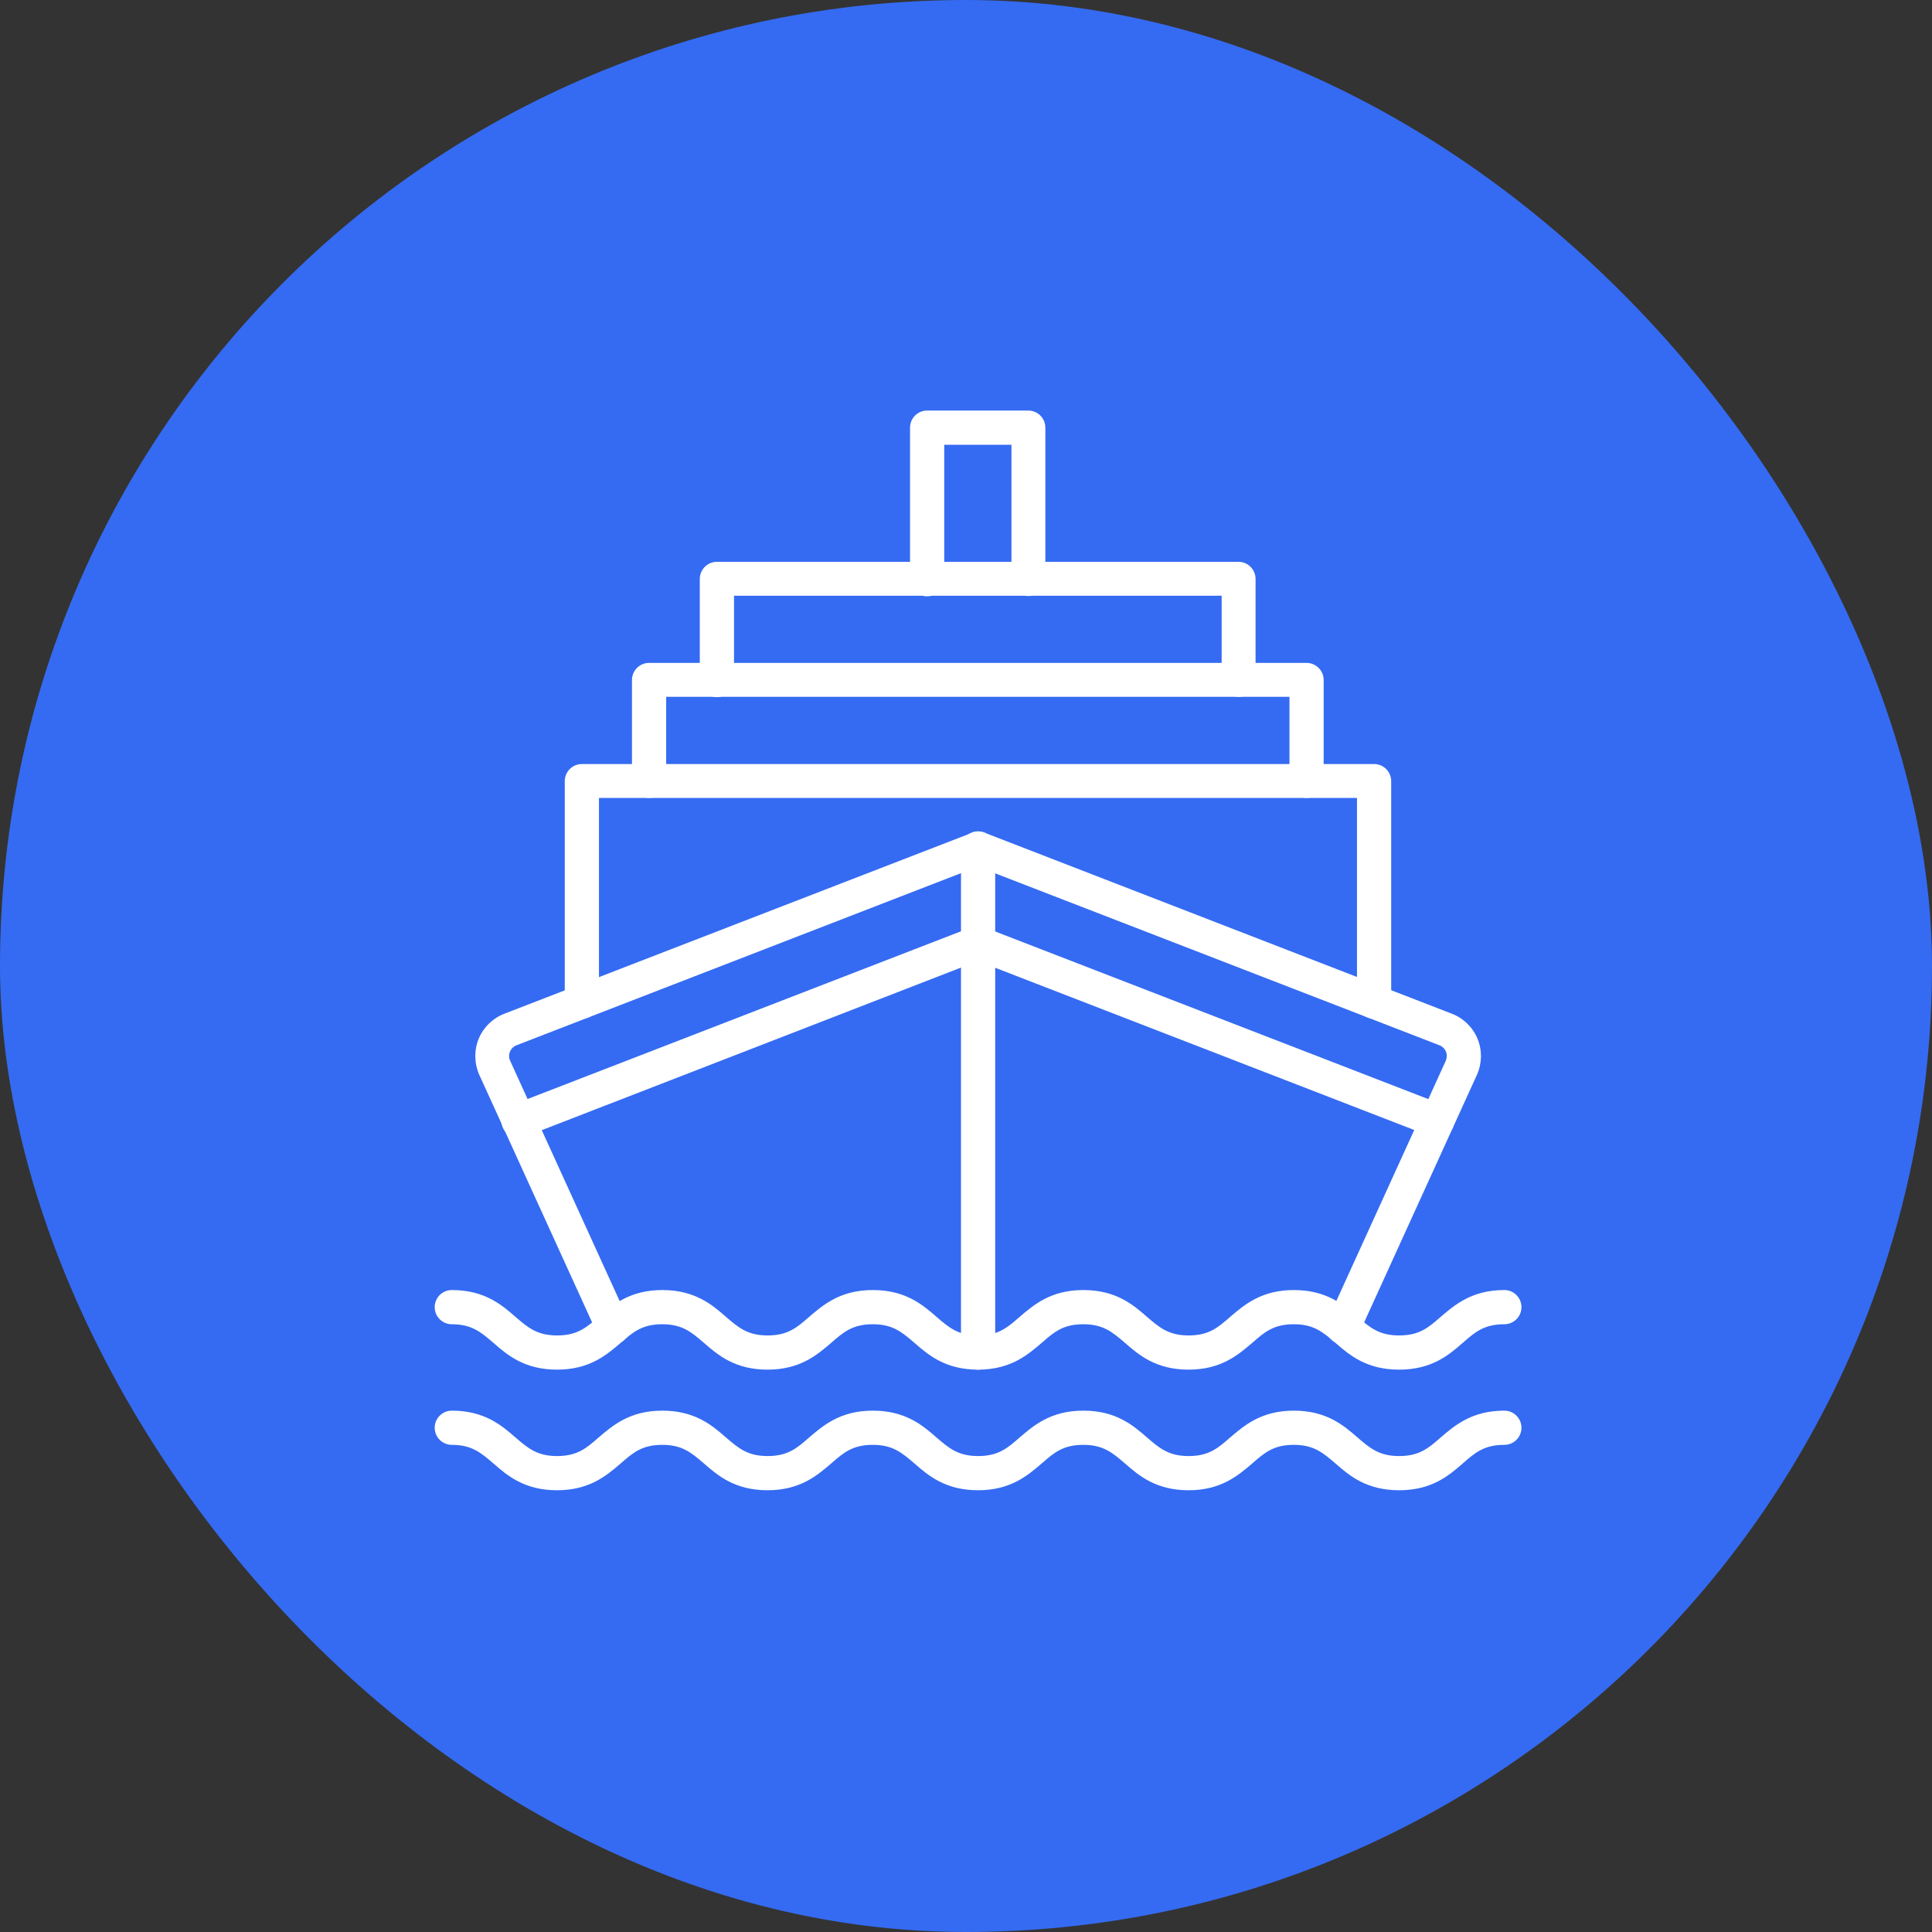
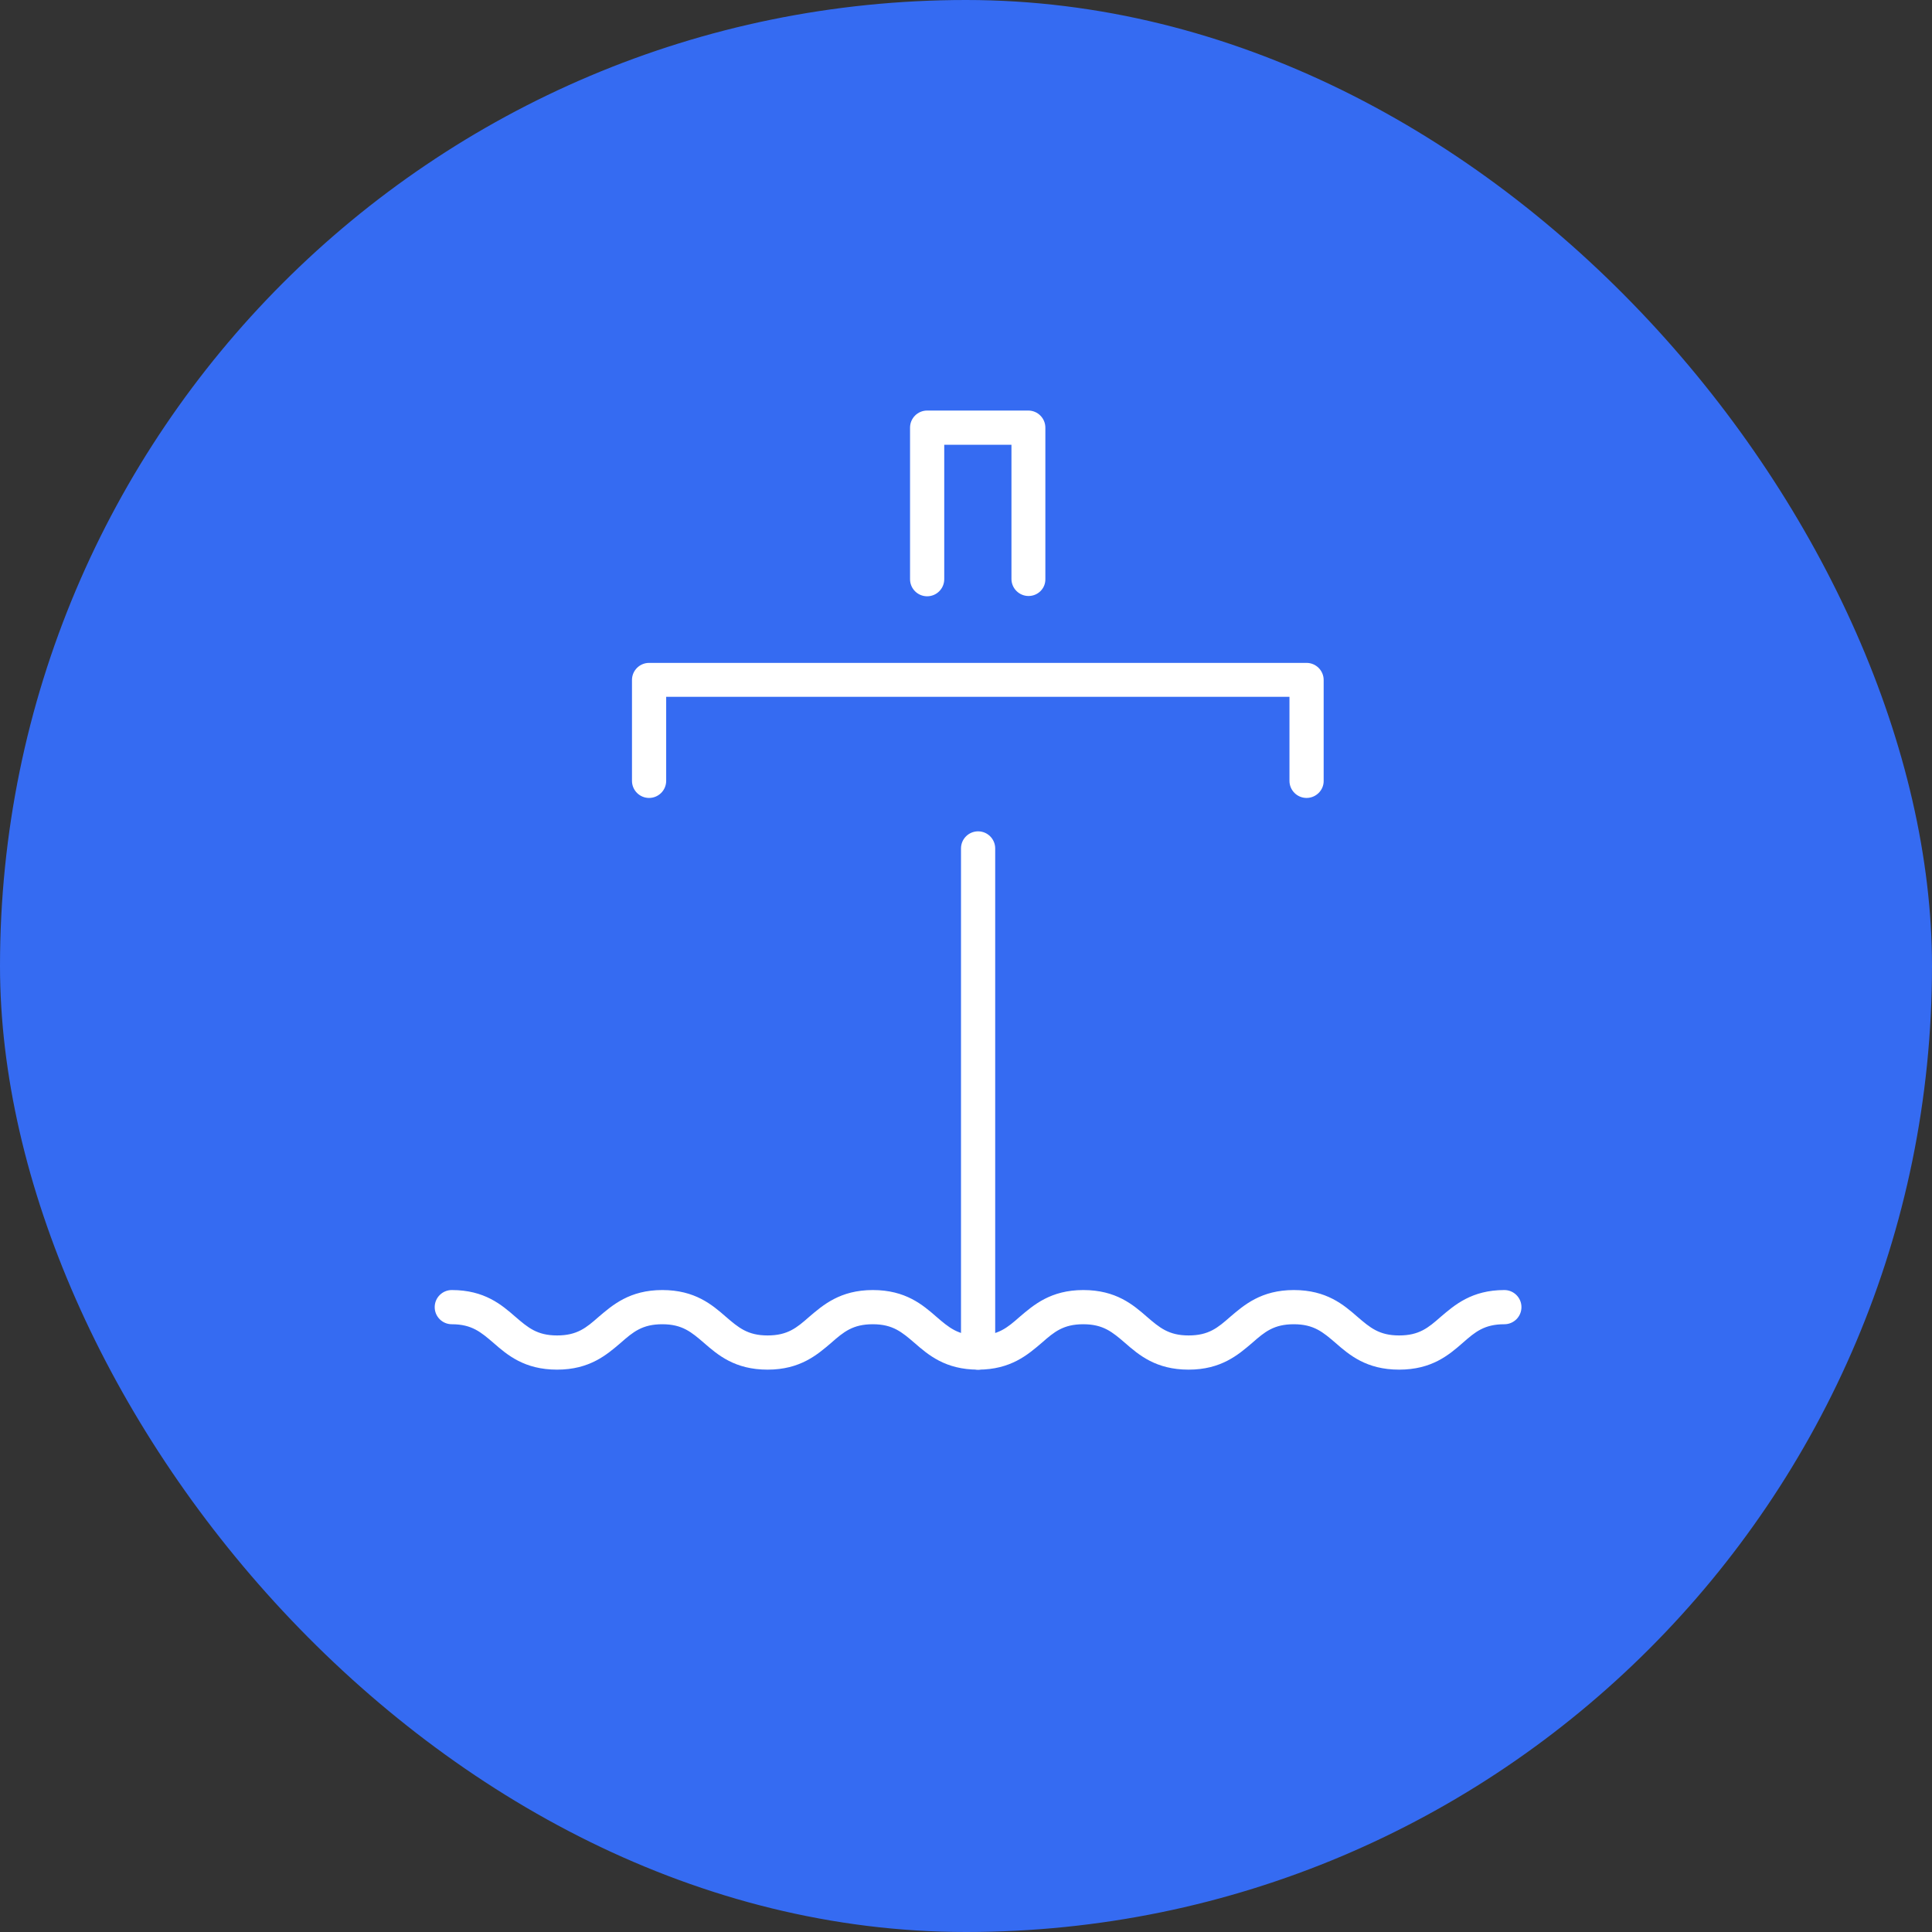
<svg xmlns="http://www.w3.org/2000/svg" width="80" height="80" viewBox="0 0 80 80" fill="none">
  <rect x="0" y="0" width="80" height="80" fill="#333333" stroke="none" />
  <rect width="80" height="80" rx="40" fill="#356BF2" />
-   <path fill-rule="evenodd" clip-rule="evenodd" d="M55.616 55.663C55.518 55.663 55.42 55.638 55.323 55.602C54.969 55.443 54.81 55.028 54.969 54.674L59.864 43.931C59.913 43.809 59.925 43.674 59.876 43.552C59.828 43.43 59.73 43.332 59.608 43.284L40.49 35.885L21.384 43.284C21.261 43.332 21.164 43.43 21.115 43.552C21.066 43.674 21.066 43.809 21.127 43.931L26.023 54.674C26.181 55.028 26.023 55.443 25.669 55.602C25.315 55.761 24.899 55.602 24.741 55.248L19.845 44.504C19.638 44.041 19.625 43.491 19.821 43.015C20.016 42.539 20.407 42.16 20.883 41.977L40.258 34.481C40.416 34.42 40.599 34.42 40.77 34.481L60.121 41.977C60.597 42.16 60.987 42.539 61.183 43.015C61.378 43.491 61.366 44.041 61.158 44.504L56.263 55.248C56.141 55.504 55.884 55.663 55.616 55.663Z" fill="white" />
-   <path fill-rule="evenodd" clip-rule="evenodd" d="M59.511 47.108C59.425 47.108 59.34 47.096 59.254 47.059L40.49 39.795L21.726 47.072C21.36 47.206 20.957 47.035 20.81 46.669C20.676 46.303 20.847 45.9 21.213 45.753L40.234 38.392C40.392 38.33 40.575 38.33 40.746 38.392L59.767 45.753C60.133 45.887 60.304 46.303 60.17 46.669C60.06 46.937 59.804 47.108 59.511 47.108Z" fill="white" />
-   <path fill-rule="evenodd" clip-rule="evenodd" d="M56.898 42.185C56.507 42.185 56.19 41.867 56.19 41.477V33.041H24.802V41.477C24.802 41.867 24.485 42.185 24.094 42.185C23.703 42.185 23.386 41.867 23.386 41.477V32.345C23.386 31.954 23.703 31.637 24.094 31.637H56.898C57.288 31.637 57.606 31.954 57.606 32.345V41.477C57.606 41.867 57.288 42.185 56.898 42.185Z" fill="white" />
  <path fill-rule="evenodd" clip-rule="evenodd" d="M54.102 33.041C53.711 33.041 53.394 32.723 53.394 32.333V28.853H27.585V32.333C27.585 32.723 27.268 33.041 26.877 33.041C26.486 33.041 26.169 32.723 26.169 32.333V28.157C26.169 27.767 26.486 27.449 26.877 27.449H54.102C54.492 27.449 54.81 27.767 54.81 28.157V32.345C54.81 32.723 54.492 33.041 54.102 33.041Z" fill="white" />
-   <path fill-rule="evenodd" clip-rule="evenodd" d="M51.294 28.855C50.904 28.855 50.586 28.538 50.586 28.147V24.668H30.394V28.159C30.394 28.55 30.076 28.867 29.686 28.867C29.295 28.867 28.977 28.55 28.977 28.159V23.972C28.977 23.581 29.295 23.264 29.686 23.264H51.282C51.673 23.264 51.99 23.581 51.99 23.972V28.159C52.002 28.55 51.685 28.855 51.294 28.855Z" fill="white" />
  <path fill-rule="evenodd" clip-rule="evenodd" d="M42.59 24.679C42.2 24.679 41.882 24.362 41.882 23.971V18.416H39.099V23.983C39.099 24.374 38.781 24.691 38.391 24.691C38 24.691 37.683 24.374 37.683 23.983V17.708C37.683 17.317 38 17 38.391 17H42.578C42.969 17 43.286 17.317 43.286 17.708V23.971C43.298 24.362 42.981 24.679 42.59 24.679Z" fill="white" />
  <path fill-rule="evenodd" clip-rule="evenodd" d="M40.501 56.716C40.11 56.716 39.793 56.399 39.793 56.008V35.132C39.793 34.741 40.11 34.424 40.501 34.424C40.892 34.424 41.209 34.741 41.209 35.132V56.008C41.197 56.399 40.88 56.716 40.501 56.716Z" fill="white" />
  <path fill-rule="evenodd" clip-rule="evenodd" d="M57.934 56.714C56.578 56.714 55.87 56.104 55.297 55.603C54.784 55.164 54.405 54.834 53.575 54.834C52.745 54.834 52.367 55.152 51.854 55.603C51.28 56.092 50.572 56.714 49.217 56.714C47.862 56.714 47.154 56.104 46.58 55.603C46.067 55.164 45.689 54.834 44.858 54.834C44.028 54.834 43.65 55.152 43.137 55.603C42.563 56.092 41.855 56.714 40.5 56.714C39.145 56.714 38.437 56.104 37.863 55.603C37.35 55.164 36.972 54.834 36.142 54.834C35.311 54.834 34.933 55.152 34.42 55.603C33.846 56.092 33.138 56.714 31.783 56.714C30.428 56.714 29.72 56.104 29.146 55.603C28.634 55.164 28.255 54.834 27.425 54.834C26.595 54.834 26.216 55.152 25.703 55.603C25.13 56.092 24.422 56.714 23.067 56.714C21.711 56.714 21.003 56.104 20.43 55.603C19.917 55.164 19.538 54.834 18.708 54.834C18.317 54.834 18 54.517 18 54.126C18 53.735 18.317 53.418 18.708 53.418C20.063 53.418 20.771 54.028 21.345 54.529C21.858 54.968 22.236 55.298 23.067 55.298C23.897 55.298 24.275 54.981 24.788 54.529C25.362 54.041 26.07 53.418 27.425 53.418C28.78 53.418 29.488 54.028 30.062 54.529C30.575 54.968 30.953 55.298 31.783 55.298C32.613 55.298 32.992 54.981 33.505 54.529C34.078 54.041 34.786 53.418 36.142 53.418C37.497 53.418 38.205 54.028 38.779 54.529C39.291 54.968 39.67 55.298 40.5 55.298C41.33 55.298 41.709 54.981 42.221 54.529C42.795 54.041 43.503 53.418 44.858 53.418C46.214 53.418 46.922 54.028 47.495 54.529C48.008 54.968 48.387 55.298 49.217 55.298C50.047 55.298 50.425 54.981 50.938 54.529C51.512 54.041 52.22 53.418 53.575 53.418C54.93 53.418 55.638 54.028 56.212 54.529C56.725 54.968 57.103 55.298 57.934 55.298C58.764 55.298 59.142 54.981 59.655 54.529C60.229 54.041 60.937 53.418 62.292 53.418C62.683 53.418 63 53.735 63 54.126C63 54.517 62.683 54.834 62.292 54.834C61.462 54.834 61.083 55.152 60.571 55.603C59.997 56.104 59.289 56.714 57.934 56.714Z" fill="white" />
-   <path fill-rule="evenodd" clip-rule="evenodd" d="M57.934 61.708C56.578 61.708 55.87 61.098 55.297 60.597C54.784 60.158 54.405 59.828 53.575 59.828C52.745 59.828 52.367 60.146 51.854 60.597C51.28 61.086 50.572 61.708 49.217 61.708C47.862 61.708 47.154 61.098 46.58 60.597C46.067 60.158 45.689 59.828 44.858 59.828C44.028 59.828 43.65 60.146 43.137 60.597C42.563 61.086 41.855 61.708 40.5 61.708C39.145 61.708 38.437 61.098 37.863 60.597C37.35 60.158 36.972 59.828 36.142 59.828C35.311 59.828 34.933 60.146 34.42 60.597C33.846 61.086 33.138 61.708 31.783 61.708C30.428 61.708 29.72 61.098 29.146 60.597C28.634 60.158 28.255 59.828 27.425 59.828C26.595 59.828 26.216 60.146 25.703 60.597C25.13 61.086 24.422 61.708 23.067 61.708C21.711 61.708 21.003 61.098 20.43 60.597C19.917 60.158 19.538 59.828 18.708 59.828C18.317 59.828 18 59.511 18 59.12C18 58.73 18.317 58.412 18.708 58.412C20.063 58.412 20.771 59.023 21.345 59.523C21.858 59.963 22.236 60.292 23.067 60.292C23.897 60.292 24.275 59.975 24.788 59.523C25.362 59.035 26.07 58.412 27.425 58.412C28.78 58.412 29.488 59.023 30.062 59.523C30.575 59.963 30.953 60.292 31.783 60.292C32.613 60.292 32.992 59.975 33.505 59.523C34.078 59.035 34.786 58.412 36.142 58.412C37.497 58.412 38.205 59.023 38.779 59.523C39.291 59.963 39.67 60.292 40.5 60.292C41.33 60.292 41.709 59.975 42.221 59.523C42.795 59.035 43.503 58.412 44.858 58.412C46.214 58.412 46.922 59.023 47.495 59.523C48.008 59.963 48.387 60.292 49.217 60.292C50.047 60.292 50.425 59.975 50.938 59.523C51.512 59.035 52.22 58.412 53.575 58.412C54.93 58.412 55.638 59.023 56.212 59.523C56.725 59.963 57.103 60.292 57.934 60.292C58.764 60.292 59.142 59.975 59.655 59.523C60.229 59.035 60.937 58.412 62.292 58.412C62.683 58.412 63 58.73 63 59.12C63 59.511 62.683 59.828 62.292 59.828C61.462 59.828 61.083 60.146 60.571 60.597C59.997 61.098 59.289 61.708 57.934 61.708Z" fill="white" />
</svg>